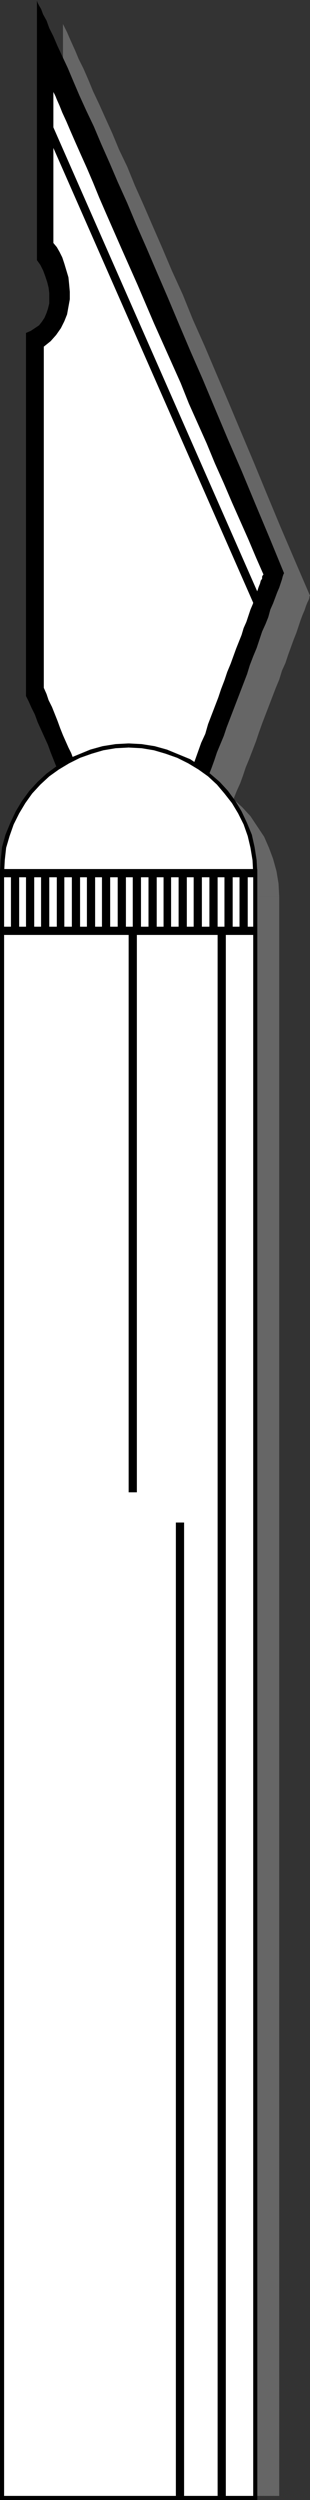
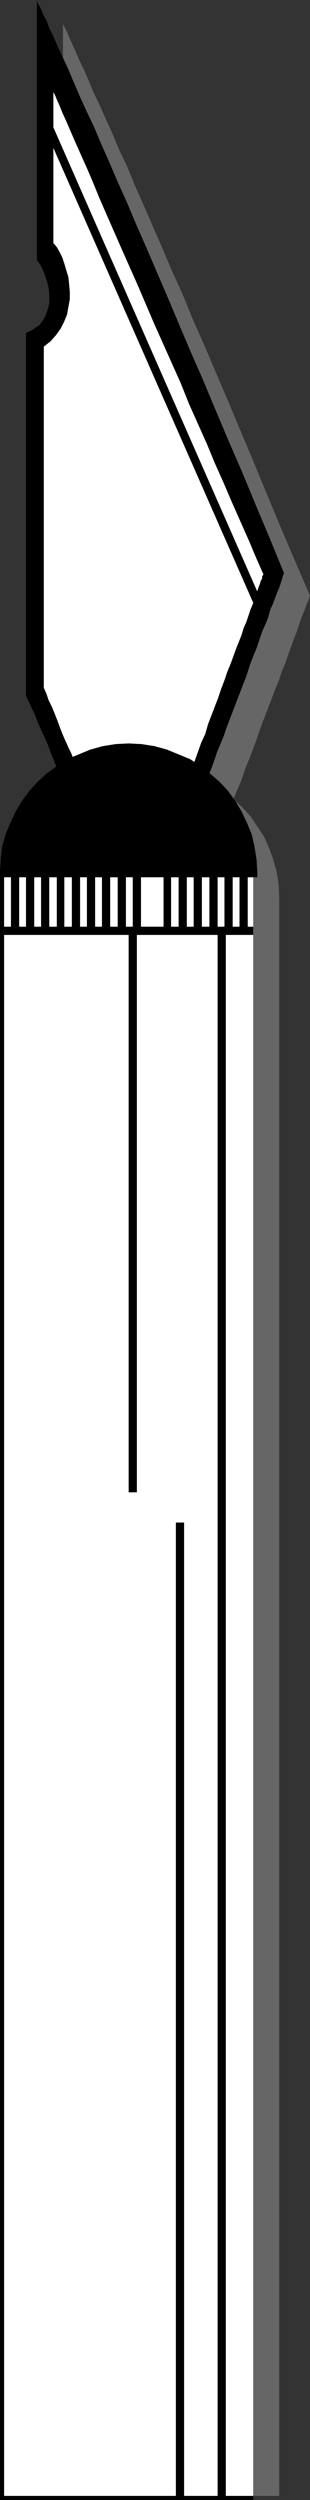
<svg xmlns="http://www.w3.org/2000/svg" xmlns:ns1="http://sodipodi.sourceforge.net/DTD/sodipodi-0.dtd" xmlns:ns2="http://www.inkscape.org/namespaces/inkscape" version="1.0" width="19.364mm" height="155.711mm" id="svg38" ns1:docname="Cutting Tool 03.wmf">
  <rect width="100%" height="100%" fill="#333333" stroke="none" />
  <ns1:namedview id="namedview38" pagecolor="#ffffff" bordercolor="#000000" borderopacity="0.25" ns2:showpageshadow="2" ns2:pageopacity="0.0" ns2:pagecheckerboard="0" ns2:deskcolor="#d1d1d1" ns2:document-units="mm" />
  <defs id="defs1">
    <pattern id="WMFhbasepattern" patternUnits="userSpaceOnUse" width="6" height="6" x="0" y="0" />
  </defs>
  <path style="fill:#666666;fill-opacity:1;fill-rule:evenodd;stroke:none" d="m 14.864,5.494 v 61.081 l 0.646,1.293 0.808,1.293 0.485,1.293 0.485,1.293 0.323,1.293 0.162,1.293 v 1.293 l -0.162,1.293 -0.162,1.131 -0.323,1.131 -0.485,0.97 -0.646,0.97 -0.808,0.808 -0.808,0.808 -1.131,0.485 -1.131,0.485 v 2.747 3.07 3.07 3.07 3.232 3.555 3.393 3.393 3.555 3.555 3.555 3.555 3.555 3.555 3.393 3.393 3.232 3.232 3.07 2.909 2.747 2.747 2.424 2.262 1.939 1.939 1.616 1.293 1.131 0.646 0.485 0.162 l 0.646,1.454 0.646,1.454 0.808,1.616 0.808,1.616 0.808,1.939 0.646,1.778 0.808,1.778 0.646,1.778 0.808,1.616 0.485,1.616 0.646,1.454 0.485,1.131 0.485,1.131 0.162,0.808 0.323,0.323 v 0.323 h 1.293 1.454 1.293 1.293 1.454 1.454 1.293 1.454 1.293 1.454 1.454 1.293 1.293 1.293 1.293 1.131 1.293 1.131 1.131 0.969 1.131 0.808 0.808 0.808 0.808 0.646 0.485 0.485 0.323 0.323 0.162 v 0 l 0.646,-1.616 0.485,-1.616 0.646,-1.616 0.808,-1.778 0.646,-1.778 0.646,-1.939 0.808,-1.939 0.808,-2.101 0.808,-2.101 0.646,-1.939 0.808,-2.262 0.808,-2.101 0.808,-2.101 0.808,-2.101 0.808,-2.101 0.808,-1.939 0.646,-2.101 0.808,-1.778 0.646,-1.939 0.646,-1.778 0.646,-1.778 0.646,-1.616 0.485,-1.454 0.485,-1.454 0.485,-1.293 0.485,-1.131 0.323,-0.97 0.323,-0.808 0.323,-0.646 0.162,-0.485 v -0.323 l 0.162,-0.162 -3.554,-8.241 -3.393,-7.918 -3.231,-7.756 -3.07,-7.433 -3.07,-7.272 L 53.962,94.692 51.054,87.906 48.307,81.442 45.561,75.301 43.137,69.323 40.552,63.667 38.29,58.334 36.029,53.163 33.928,48.316 31.828,43.63 30.051,39.267 28.112,35.227 26.496,31.349 24.881,27.794 23.427,24.562 21.973,21.492 20.842,18.745 19.711,16.159 18.58,13.897 17.772,11.958 16.964,10.18 16.318,8.726 15.833,7.595 15.349,6.625 15.025,5.979 14.864,5.656 Z" id="path1" />
  <path style="fill:#666666;fill-opacity:1;fill-rule:evenodd;stroke:none" d="m 65.918,211.038 -0.162,-3.07 -0.485,-2.909 -0.808,-2.909 -0.969,-2.585 -1.131,-2.585 -1.616,-2.424 -1.616,-2.424 -1.939,-2.101 -1.939,-1.778 -2.423,-1.778 -2.423,-1.454 -2.585,-1.293 -2.585,-0.97 -2.908,-0.646 -2.908,-0.485 -2.908,-0.162 -3.07,0.162 -2.908,0.485 -2.908,0.646 -2.585,0.97 -2.585,1.293 -2.423,1.454 -2.423,1.778 -2.1,1.778 -1.777,2.101 -1.777,2.424 -1.454,2.424 -1.131,2.585 -1.131,2.585 -0.646,2.909 -0.485,2.909 -0.162,3.07 z" id="path2" />
  <path style="fill:#666666;fill-opacity:1;fill-rule:evenodd;stroke:none" d="M 6.947,211.038 H 65.918 V 587.545 H 6.947 Z" id="path3" />
  <path style="fill:#000000;fill-opacity:1;fill-rule:evenodd;stroke:none" d="m 8.724,0 v 61.243 l 0.808,1.131 0.646,1.293 0.485,1.293 0.485,1.454 0.323,1.293 0.162,1.293 v 1.293 1.131 l -0.323,1.293 -0.323,0.97 -0.485,1.131 -0.646,0.97 -0.646,0.808 -0.969,0.646 -0.969,0.646 -1.131,0.485 v 2.747 2.909 3.07 3.232 3.232 3.393 3.393 3.555 3.555 3.555 3.555 3.555 3.555 3.393 3.555 3.232 3.393 3.07 3.07 3.07 2.747 2.585 2.424 2.262 2.101 1.778 1.616 1.293 1.131 0.808 0.485 0.162 l 0.646,1.293 0.646,1.454 0.808,1.616 0.646,1.778 0.808,1.778 0.808,1.778 0.808,1.778 0.646,1.778 0.646,1.616 0.646,1.616 0.646,1.454 0.485,1.293 0.323,0.97 0.323,0.808 0.162,0.485 0.162,0.162 h 1.293 1.293 1.293 1.454 1.293 1.454 1.454 1.293 1.454 1.454 1.293 1.293 1.454 1.131 1.293 1.293 1.131 1.293 0.969 1.131 0.969 0.969 0.808 0.808 0.646 0.646 0.646 0.323 0.323 0.323 0.162 0.162 l 0.485,-1.454 0.646,-1.616 0.646,-1.616 0.646,-1.778 0.646,-1.939 0.808,-1.939 0.808,-1.939 0.646,-1.939 0.808,-2.101 0.808,-2.101 0.808,-2.101 0.808,-2.101 0.808,-2.101 0.808,-2.101 0.646,-2.101 0.808,-2.101 0.808,-1.939 0.646,-1.939 0.646,-1.939 0.808,-1.778 0.646,-1.616 0.485,-1.778 0.646,-1.454 0.485,-1.293 0.485,-1.293 0.485,-1.131 0.323,-0.97 0.323,-0.97 0.162,-0.646 0.162,-0.485 0.162,-0.323 v 0 l -3.393,-8.241 -3.393,-8.08 -3.231,-7.756 -3.231,-7.433 -3.07,-7.272 L 47.823,89.198 44.915,82.573 42.168,76.109 39.583,69.969 36.998,63.99 34.575,58.334 32.151,52.84 30.051,47.831 27.789,42.822 25.85,38.297 23.911,33.934 22.134,29.733 20.357,26.016 18.741,22.461 17.287,19.068 15.995,15.998 14.702,13.25 13.571,10.827 12.602,8.564 11.633,6.625 10.986,4.848 10.178,3.393 9.694,2.101 9.209,1.293 8.886,0.646 8.724,0.162 Z" id="path4" />
  <path style="fill:#ffffff;fill-opacity:1;fill-rule:evenodd;stroke:none" d="m 12.602,21.653 v 35.55 l 0.808,0.97 0.646,1.131 0.646,1.293 0.485,1.454 0.485,1.616 0.485,1.616 0.162,1.616 0.162,1.778 v 1.778 l -0.323,1.778 -0.323,1.778 -0.646,1.616 -0.808,1.616 -1.131,1.616 -1.293,1.454 -1.616,1.293 v 3.232 3.232 3.393 3.232 3.393 3.393 3.555 3.393 3.393 3.393 3.393 3.232 3.232 3.232 3.07 3.07 2.909 2.747 2.747 2.585 2.424 2.262 2.101 1.939 1.616 1.616 1.293 1.131 0.808 0.646 0.485 0.162 l 0.646,1.454 0.485,1.454 0.808,1.616 0.646,1.616 0.646,1.616 0.646,1.778 0.646,1.616 0.646,1.454 0.646,1.454 0.646,1.293 0.485,1.293 0.323,0.97 0.485,0.808 0.162,0.646 0.323,0.485 v 0.162 h 1.939 1.939 2.1 2.1 2.262 2.262 2.1 2.1 1.939 1.939 1.616 1.454 1.131 0.969 0.485 0.162 l 0.808,-2.262 0.808,-2.262 0.808,-2.262 0.969,-2.101 0.646,-2.262 0.808,-2.101 0.808,-2.101 0.808,-2.101 0.646,-1.939 0.808,-2.101 0.646,-1.939 0.808,-1.939 0.646,-1.778 0.646,-1.778 0.646,-1.616 0.646,-1.616 0.485,-1.616 0.646,-1.454 0.485,-1.454 0.485,-1.454 0.485,-1.131 0.485,-1.293 0.323,-0.97 0.323,-0.97 0.323,-0.97 0.323,-0.808 0.162,-0.646 0.323,-0.485 v -0.485 l 0.162,-0.323 0.162,-0.162 v 0 l -1.777,-4.04 -1.777,-4.201 -1.939,-4.363 -1.939,-4.363 -1.939,-4.525 -2.1,-4.686 -1.939,-4.686 -2.1,-4.686 -2.1,-4.686 -1.939,-4.848 -2.1,-4.686 -2.1,-4.686 -2.1,-4.686 -1.939,-4.525 -1.939,-4.525 -1.939,-4.363 -1.939,-4.363 -1.777,-4.04 -1.777,-4.04 -1.616,-3.717 -1.454,-3.555 -1.454,-3.393 -1.454,-3.232 -1.293,-2.909 -1.131,-2.585 -0.969,-2.262 -0.969,-2.101 -0.646,-1.616 -0.646,-1.454 -0.323,-0.808 -0.323,-0.646 z" id="path5" />
  <path style="fill:#000000;fill-opacity:1;fill-rule:evenodd;stroke:none" d="M 61.879,144.139 62.687,143.655 12.279,29.248 10.502,30.056 60.909,144.462 Z" id="path6" />
  <path style="fill:#000000;fill-opacity:1;fill-rule:evenodd;stroke:none" d="m 59.778,205.544 -0.162,-3.07 -0.485,-2.909 -0.646,-2.747 -0.969,-2.747 -1.293,-2.585 -1.454,-2.424 -1.777,-2.262 -1.777,-2.101 -2.1,-1.939 -2.262,-1.616 -2.423,-1.454 -2.585,-1.293 -2.747,-0.97 -2.747,-0.808 -2.908,-0.485 -3.07,-0.162 -3.07,0.162 -2.908,0.485 -2.747,0.808 -2.747,0.97 -2.585,1.293 -2.423,1.454 -2.262,1.616 -2.1,1.939 -1.939,2.101 -1.616,2.262 -1.454,2.424 -1.293,2.585 -0.969,2.747 -0.808,2.747 -0.323,2.909 -0.162,3.07 z" id="path7" />
  <path style="fill:#000000;fill-opacity:1;fill-rule:evenodd;stroke:none" d="m 30.374,176.942 v 0 l 2.908,0.162 2.908,0.485 2.747,0.646 2.585,0.97 2.423,1.293 2.262,1.454 2.262,1.616 2.1,1.778 1.777,2.101 1.616,2.262 1.454,2.262 1.131,2.424 0.969,2.747 0.808,2.585 0.323,2.909 0.162,2.909 h 1.939 l -0.162,-3.07 -0.485,-3.07 -0.646,-2.909 -1.131,-2.747 -1.293,-2.747 -1.454,-2.424 -1.777,-2.424 -1.939,-2.101 -2.262,-1.939 -2.262,-1.778 -2.423,-1.616 -2.747,-1.131 -2.747,-1.131 -2.908,-0.808 -3.07,-0.485 -3.07,-0.162 v 0 z" id="path8" />
  <path style="fill:#000000;fill-opacity:1;fill-rule:evenodd;stroke:none" d="m 0.969,204.574 0.969,0.97 v -2.909 l 0.485,-2.909 0.808,-2.585 0.969,-2.747 1.131,-2.424 1.454,-2.262 1.616,-2.262 1.777,-2.101 2.1,-1.778 2.262,-1.616 2.262,-1.454 2.423,-1.293 2.747,-0.97 2.585,-0.646 2.908,-0.485 2.908,-0.162 v -1.939 l -3.07,0.162 -3.07,0.485 -2.908,0.808 -2.747,1.131 -2.747,1.131 -2.423,1.616 -2.423,1.778 -2.1,1.939 -1.939,2.101 -1.777,2.424 -1.454,2.424 -1.293,2.747 -1.131,2.747 -0.808,2.909 -0.323,3.07 L 0,205.544 0.969,206.513 0,205.544 v 0.97 h 0.969 z" id="path9" />
  <path style="fill:#000000;fill-opacity:1;fill-rule:evenodd;stroke:none" d="m 58.809,205.544 0.969,-0.97 H 0.969 v 1.939 H 59.778 l 0.969,-0.97 -0.969,0.97 h 0.969 v -0.97 z" id="path10" />
  <path style="fill:#000000;fill-opacity:1;fill-rule:evenodd;stroke:none" d="M 0.969,205.544 H 59.778 V 587.545 H 0.969 Z" id="path11" />
  <path style="fill:#000000;fill-opacity:1;fill-rule:evenodd;stroke:none" d="m 60.748,205.544 -0.969,-0.97 H 0.969 v 1.939 H 59.778 l -0.969,-0.97 h 1.939 v -0.97 h -0.969 z" id="path12" />
-   <path style="fill:#000000;fill-opacity:1;fill-rule:evenodd;stroke:none" d="m 59.778,588.515 0.969,-0.97 V 205.544 h -1.939 v 382.001 l 0.969,-0.97 v 1.939 h 0.969 v -0.97 z" id="path13" />
  <path style="fill:#000000;fill-opacity:1;fill-rule:evenodd;stroke:none" d="m 0,587.545 0.969,0.97 H 59.778 v -1.939 H 0.969 L 1.939,587.545 H 0 v 0.97 h 0.969 z" id="path14" />
  <path style="fill:#000000;fill-opacity:1;fill-rule:evenodd;stroke:none" d="M 0.969,204.574 0,205.544 V 587.545 H 1.939 V 205.544 l -0.969,0.97 v -1.939 H 0 v 0.97 z" id="path15" />
-   <path style="fill:#ffffff;fill-opacity:1;fill-rule:evenodd;stroke:none" d="m 59.778,205.544 -0.162,-3.07 -0.485,-2.909 -0.646,-2.747 -0.969,-2.747 -1.293,-2.585 -1.454,-2.424 -1.777,-2.262 -1.777,-2.101 -2.1,-1.939 -2.262,-1.616 -2.423,-1.454 -2.585,-1.293 -2.747,-0.97 -2.747,-0.808 -2.908,-0.485 -3.07,-0.162 -3.07,0.162 -2.908,0.485 -2.747,0.808 -2.747,0.97 -2.585,1.293 -2.423,1.454 -2.262,1.616 -2.1,1.939 -1.939,2.101 -1.616,2.262 -1.454,2.424 -1.293,2.585 -0.969,2.747 -0.808,2.747 -0.323,2.909 -0.162,3.07 z" id="path16" />
  <path style="fill:#ffffff;fill-opacity:1;fill-rule:evenodd;stroke:none" d="M 0.969,205.544 H 59.778 V 587.545 H 0.969 Z" id="path17" />
-   <path style="fill:#000000;fill-opacity:1;fill-rule:evenodd;stroke:none" d="m 0.969,205.544 v 0.97 H 59.778 v -1.939 H 0.969 Z" id="path18" />
+   <path style="fill:#000000;fill-opacity:1;fill-rule:evenodd;stroke:none" d="m 0.969,205.544 v 0.97 H 59.778 v -1.939 H 0.969 " id="path18" />
  <path style="fill:#000000;fill-opacity:1;fill-rule:evenodd;stroke:none" d="m 0.969,219.118 v 0.97 H 59.778 v -1.939 H 0.969 Z" id="path19" />
  <path style="fill:#000000;fill-opacity:1;fill-rule:evenodd;stroke:none" d="M 3.554,219.118 H 4.524 V 205.705 H 2.585 v 13.412 z" id="path20" />
  <path style="fill:#000000;fill-opacity:1;fill-rule:evenodd;stroke:none" d="m 7.109,219.118 h 0.969 V 205.705 H 6.139 v 13.412 z" id="path21" />
  <path style="fill:#000000;fill-opacity:1;fill-rule:evenodd;stroke:none" d="m 10.663,219.118 h 0.969 V 205.705 H 9.694 v 13.412 z" id="path22" />
  <path style="fill:#000000;fill-opacity:1;fill-rule:evenodd;stroke:none" d="m 14.379,219.118 h 0.808 v -13.412 h -1.777 v 13.412 z" id="path23" />
  <path style="fill:#000000;fill-opacity:1;fill-rule:evenodd;stroke:none" d="m 17.934,219.118 h 0.969 v -13.412 h -1.939 v 13.412 z" id="path24" />
  <path style="fill:#000000;fill-opacity:1;fill-rule:evenodd;stroke:none" d="m 21.488,219.118 h 0.969 v -13.412 h -1.939 v 13.412 z" id="path25" />
  <path style="fill:#000000;fill-opacity:1;fill-rule:evenodd;stroke:none" d="m 25.042,219.118 h 0.969 v -13.412 h -1.939 v 13.412 z" id="path26" />
  <path style="fill:#000000;fill-opacity:1;fill-rule:evenodd;stroke:none" d="m 28.758,219.118 h 0.969 v -13.412 h -1.939 v 13.412 z" id="path27" />
  <path style="fill:#000000;fill-opacity:1;fill-rule:evenodd;stroke:none" d="m 32.313,219.118 h 0.969 v -13.412 h -1.939 v 13.412 z" id="path28" />
-   <path style="fill:#000000;fill-opacity:1;fill-rule:evenodd;stroke:none" d="m 36.029,219.118 h 0.969 v -13.412 h -1.939 v 13.412 z" id="path29" />
  <path style="fill:#000000;fill-opacity:1;fill-rule:evenodd;stroke:none" d="m 39.583,219.118 h 0.808 v -13.412 h -1.777 v 13.412 z" id="path30" />
  <path style="fill:#000000;fill-opacity:1;fill-rule:evenodd;stroke:none" d="m 43.137,219.118 h 0.969 v -13.412 h -1.939 v 13.412 z" id="path31" />
  <path style="fill:#000000;fill-opacity:1;fill-rule:evenodd;stroke:none" d="m 46.692,219.118 h 0.969 v -13.412 h -1.939 v 13.412 z" id="path32" />
  <path style="fill:#000000;fill-opacity:1;fill-rule:evenodd;stroke:none" d="m 50.408,219.118 h 0.969 v -13.412 h -1.939 v 13.412 z" id="path33" />
  <path style="fill:#000000;fill-opacity:1;fill-rule:evenodd;stroke:none" d="m 53.962,219.118 h 0.969 v -13.412 h -1.939 v 13.412 z" id="path34" />
  <path style="fill:#000000;fill-opacity:1;fill-rule:evenodd;stroke:none" d="m 57.516,219.118 h 0.969 v -13.412 h -1.939 v 13.412 z" id="path35" />
  <path style="fill:#000000;fill-opacity:1;fill-rule:evenodd;stroke:none" d="m 52.346,587.545 h 0.969 V 219.602 H 51.377 V 587.545 Z" id="path36" />
  <path style="fill:#000000;fill-opacity:1;fill-rule:evenodd;stroke:none" d="m 42.491,587.545 h 0.969 V 358.409 h -1.939 v 229.136 z" id="path37" />
  <path style="fill:#000000;fill-opacity:1;fill-rule:evenodd;stroke:none" d="m 31.343,351.299 h 0.969 V 219.602 h -1.939 v 131.697 z" id="path38" />
</svg>